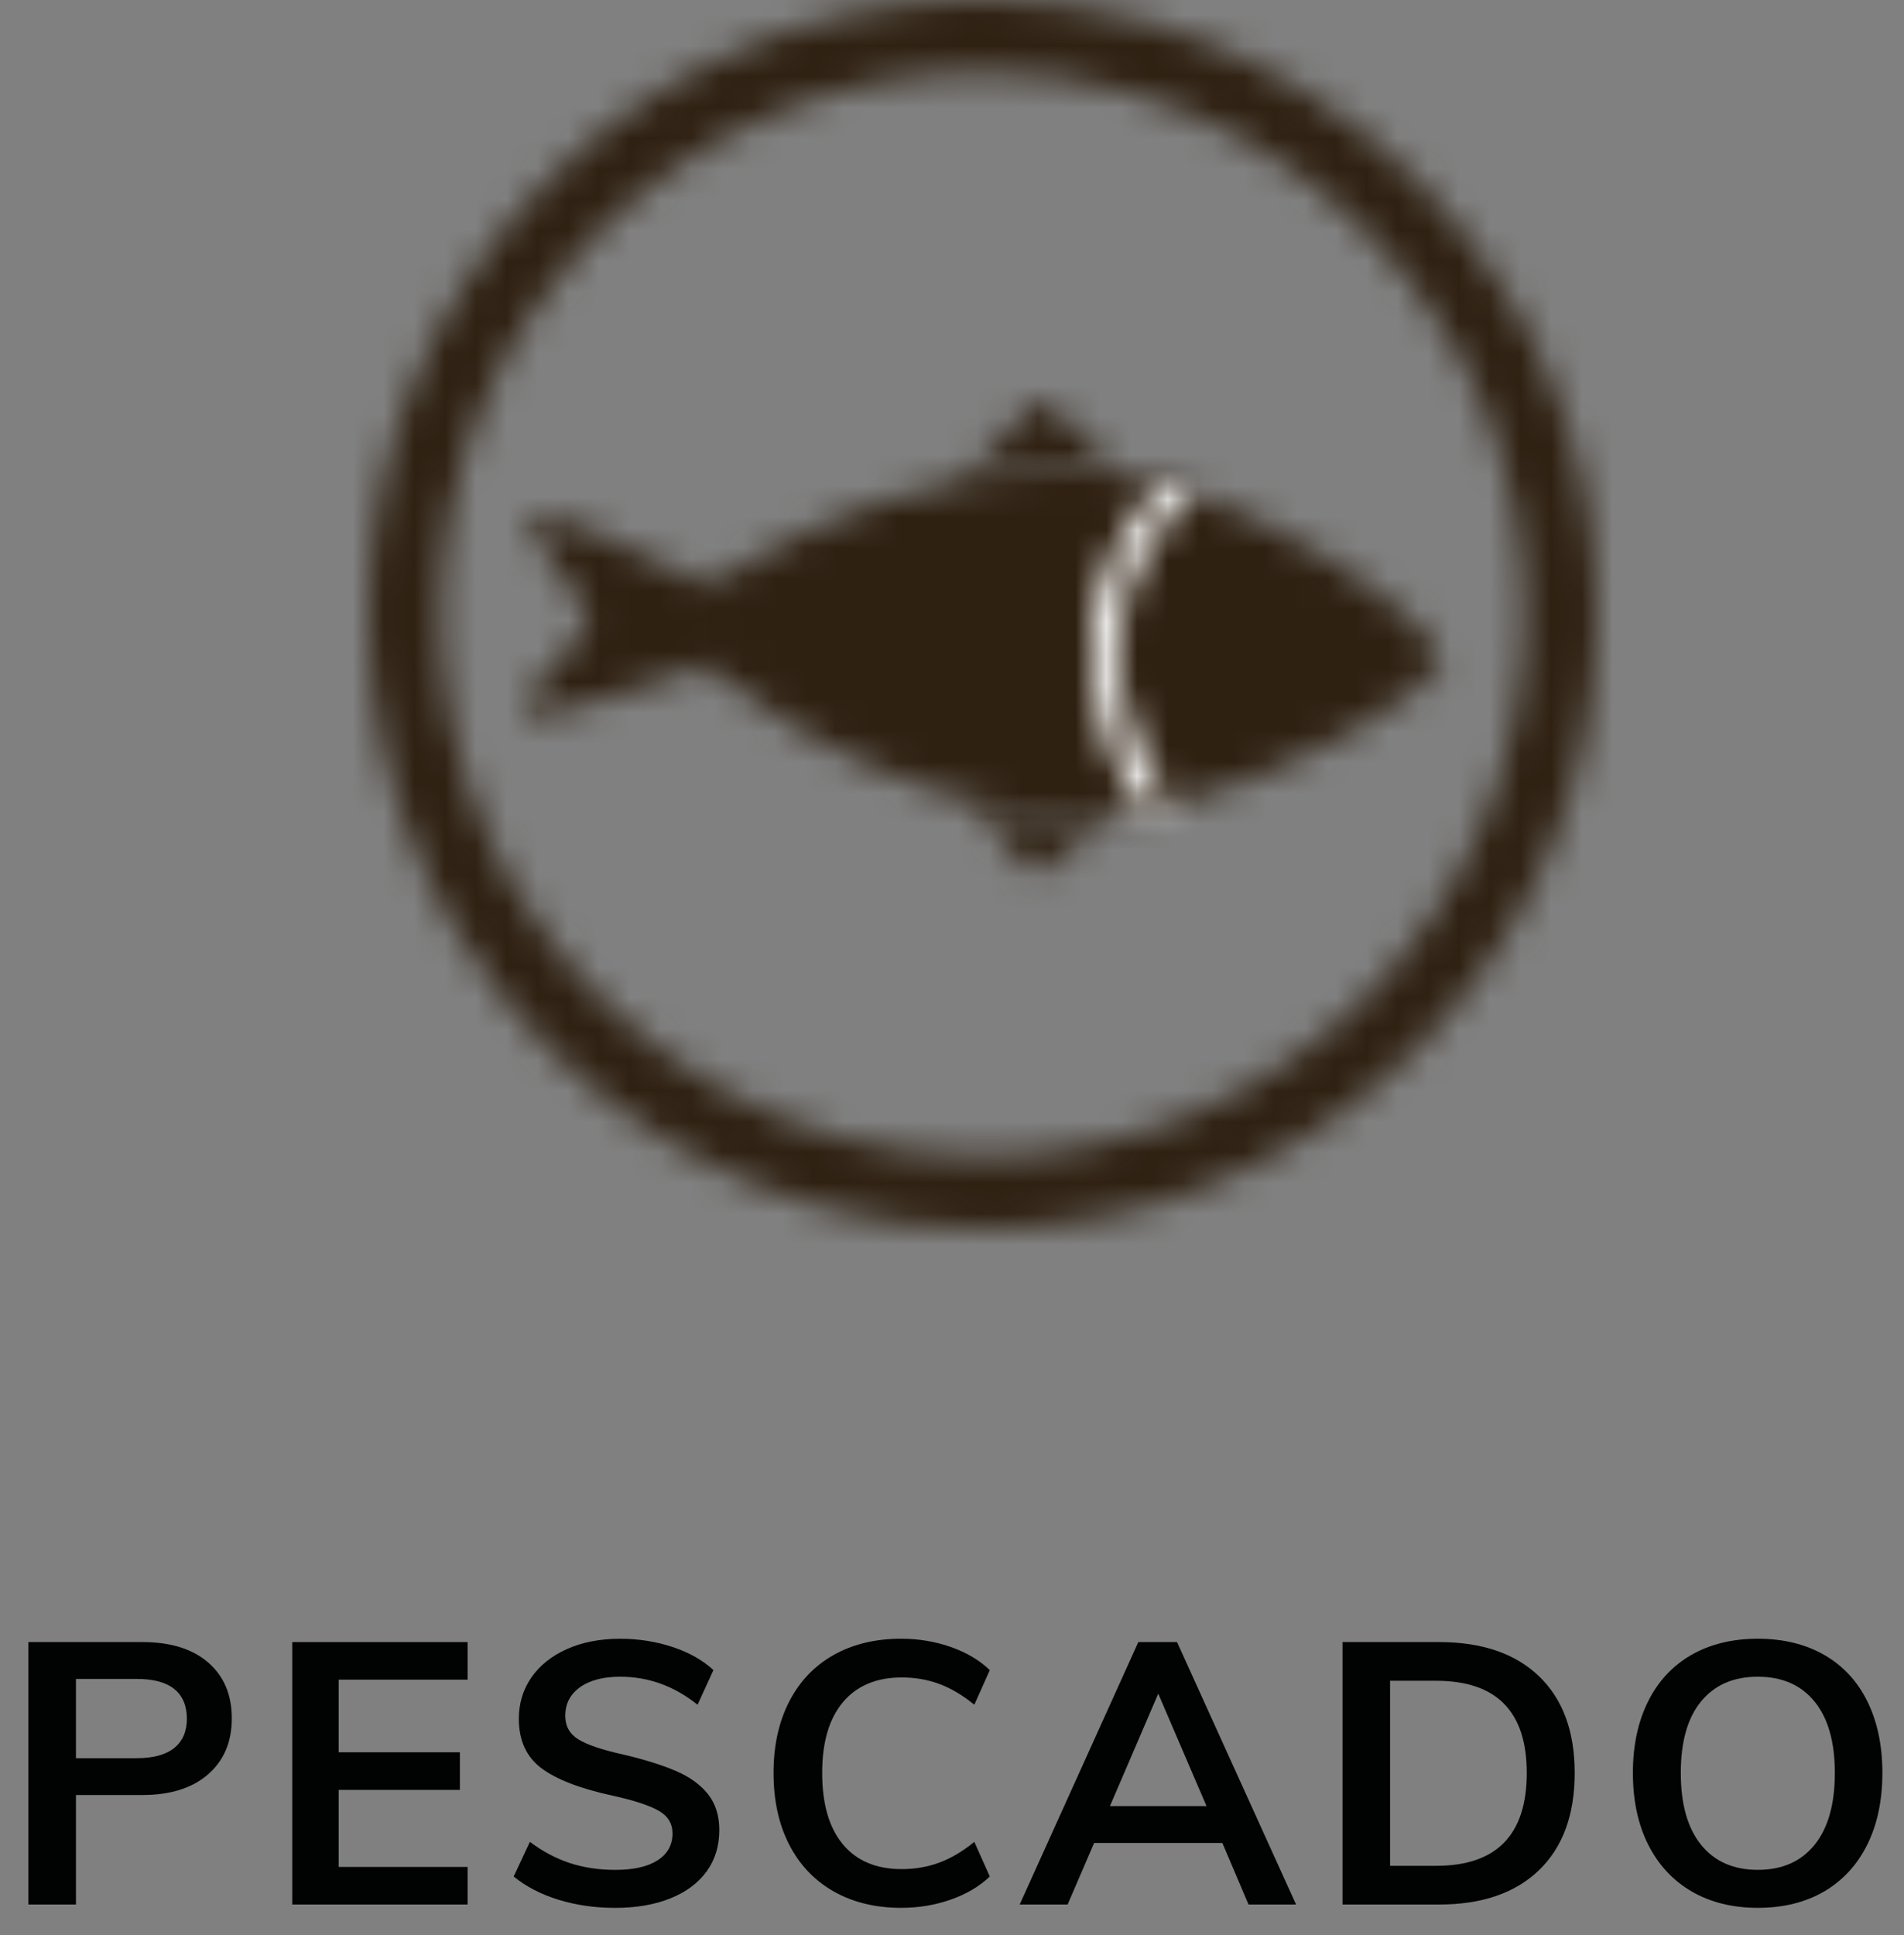
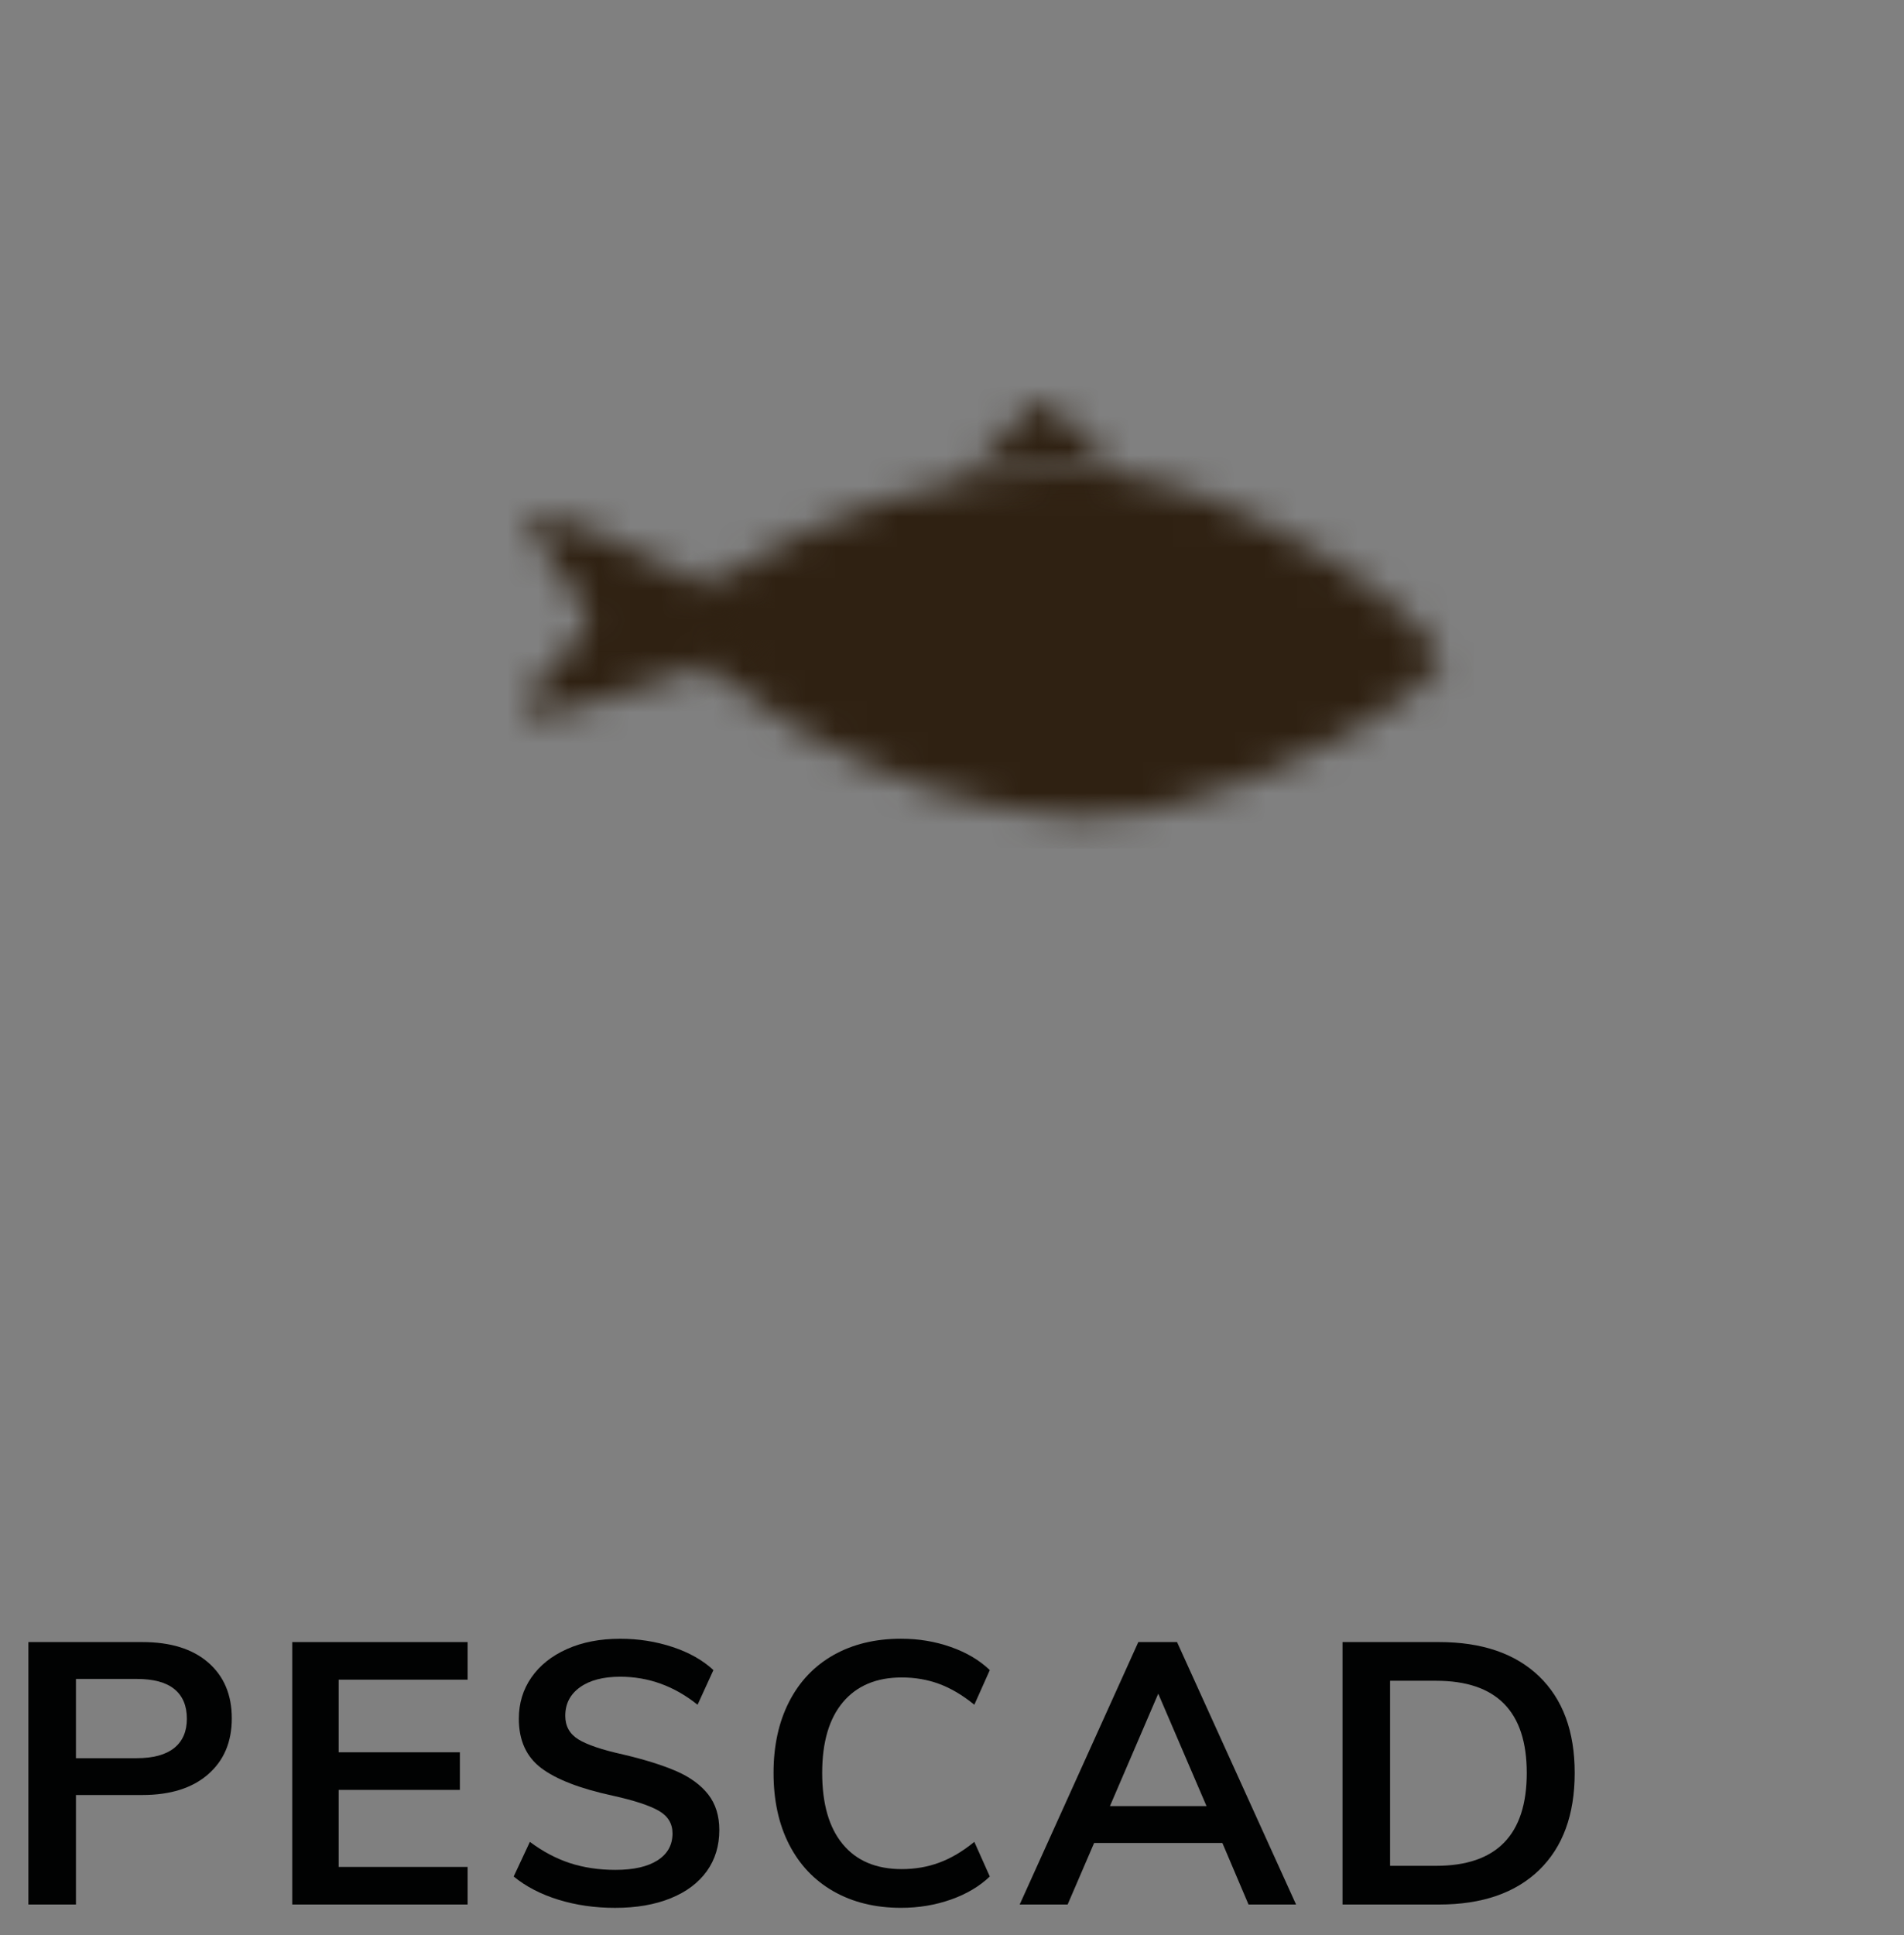
<svg xmlns="http://www.w3.org/2000/svg" xmlns:xlink="http://www.w3.org/1999/xlink" width="62px" height="63px" viewBox="0 0 62 63" version="1.1">
  <rect x="0" y="0" width="62" height="63" fill="#808080" stroke="none" />
  <title>icono-alergenos-pescado</title>
  <defs>
    <path d="M11.736,0.052 C11.589,0.061 11.442,0.076 11.297,0.091 L11.297,0.091 C11.004,0.12 10.715,0.155 10.43,0.196 L10.43,0.196 C10.145,0.238 9.865,0.287 9.589,0.341 L9.589,0.341 L9.585,0.341 C6.056,1.026 3.11,2.606 1.398,3.805 L1.398,3.805 C0.733,4.273 0.253,4.682 0,4.961 L0,4.961 C0.195,5.232 0.648,5.714 1.324,6.297 L1.324,6.297 C1.627,6.556 1.974,6.838 2.362,7.129 L2.362,7.129 C2.41,7.164 2.459,7.203 2.51,7.234 L2.51,7.234 C2.804,7.452 3.121,7.676 3.463,7.9 L3.463,7.9 C3.512,7.932 3.565,7.967 3.617,8.002 L3.617,8.002 C3.941,8.211 4.285,8.42 4.651,8.626 L4.651,8.626 C4.71,8.658 4.765,8.691 4.824,8.723 L4.824,8.723 C7.082,9.991 10.007,11.105 13.347,11.276 L13.347,11.276 C14.01,11.309 14.739,11.244 15.5,11.105 L15.5,11.105 C15.804,11.049 16.112,10.982 16.424,10.906 L16.424,10.906 C20.219,9.964 24.466,7.506 25.262,6.232 L25.262,6.232 C24.903,5.073 22.247,3.064 19.295,1.644 L19.295,1.644 C19.233,1.614 19.171,1.584 19.109,1.555 L19.109,1.555 C18.707,1.365 18.297,1.185 17.889,1.023 L17.889,1.023 C17.818,0.997 17.75,0.97 17.683,0.943 L17.683,0.943 C17.497,0.867 17.313,0.799 17.127,0.737 L17.127,0.737 C16.994,0.688 16.859,0.644 16.727,0.6 L16.727,0.6 C16.592,0.556 16.462,0.514 16.33,0.475 L16.33,0.475 C16.291,0.465 16.253,0.453 16.216,0.44 L16.216,0.44 C16.177,0.429 16.138,0.42 16.101,0.408 L16.101,0.408 C15.657,0.285 15.221,0.185 14.804,0.117 L14.804,0.117 L14.801,0.117 C14.648,0.091 14.498,0.07 14.351,0.055 L14.351,0.055 C14.203,0.041 14.057,0.025 13.915,0.02 L13.915,0.02 C13.634,0.007 13.356,0 13.078,0 L13.078,0 C12.626,0 12.177,0.018 11.736,0.052 L11.736,0.052 Z" id="path-1" />
    <path d="M2.225,0.18 C1.869,0.536 1.339,1.142 0.887,1.965 L0.887,1.965 L0.883,1.969 C0.84,2.048 0.798,2.127 0.758,2.21 L0.758,2.21 L0.754,2.21 C0.546,2.624 0.36,3.088 0.225,3.598 L0.225,3.598 C0.207,3.666 0.19,3.733 0.178,3.8 L0.178,3.8 C0.089,4.168 0.031,4.562 0.01,4.977 L0.01,4.977 C-0.128,7.745 1.222,9.979 1.692,10.665 L1.692,10.665 C1.996,10.609 2.304,10.542 2.616,10.466 L2.616,10.466 C2.602,10.425 2.578,10.38 2.548,10.342 L2.548,10.342 C2.531,10.319 0.745,7.96 0.896,5.021 L0.896,5.021 C0.928,4.381 1.069,3.792 1.263,3.271 L1.263,3.271 L1.263,3.268 C1.293,3.192 1.321,3.122 1.352,3.048 L1.352,3.048 C1.564,2.542 1.825,2.098 2.084,1.733 L2.084,1.733 C2.151,1.636 2.219,1.547 2.283,1.463 L2.283,1.463 C2.366,1.354 2.448,1.253 2.527,1.162 L2.527,1.162 C2.893,0.738 3.175,0.506 3.181,0.501 L3.181,0.501 C3.248,0.445 3.295,0.374 3.319,0.297 L3.319,0.297 C3.186,0.248 3.051,0.204 2.919,0.16 L2.919,0.16 C2.784,0.116 2.654,0.074 2.522,0.035 L2.522,0.035 C2.483,0.025 2.445,0.013 2.407,-1.13686838e-13 L2.407,-1.13686838e-13 C2.355,0.051 2.293,0.109 2.225,0.18 L2.225,0.18 Z" id="path-3" />
-     <path d="M0.001,0.652 C-0.018,1.031 0.274,1.354 0.652,1.372 L0.652,1.372 C1.032,1.392 1.355,1.101 1.373,0.722 L1.373,0.722 C1.393,0.343 1.101,0.021 0.722,0.001 L0.722,0.001 C0.711,1.13686838e-13 0.699,1.13686838e-13 0.687,1.13686838e-13 L0.687,1.13686838e-13 C0.324,1.13686838e-13 0.019,0.285 0.001,0.652 L0.001,0.652 Z" id="path-5" />
    <path d="M0.355,0.044 C-0.084,0.783 2.197,2.857 2.148,3.492 L2.148,3.492 C2.094,4.179 -0.299,6.047 0.031,6.47 L0.031,6.47 C0.62,7.22 8.805,3.828 8.805,3.828 L8.805,3.828 C8.805,3.828 1.58,0 0.485,0 L0.485,0 C0.417,0 0.373,0.014 0.355,0.044 L0.355,0.044 Z" id="path-7" />
    <path d="M2.436,0.019 C1.791,0.589 0,2.597 0,2.597 L0,2.597 C1.369,2.332 2.824,2.2 4.329,2.275 L4.329,2.275 C4.615,2.29 4.911,2.323 5.218,2.374 L5.218,2.374 C5.218,2.374 2.978,0 2.496,0 L2.496,0 C2.471,0 2.451,0.006 2.436,0.019 L2.436,0.019 Z" id="path-9" />
-     <path d="M2.098,2.345 C2.717,1.934 4.488,0.431 4.488,0.431 L4.488,0.431 C3.286,0.495 2.026,0.434 0.748,0.19 L0.748,0.19 C0.506,0.143 0.255,0.08 0,1.13686838e-13 L0,1.13686838e-13 C0,1.13686838e-13 1.804,2.54 2.098,2.345 L2.098,2.345 Z" id="path-11" />
-     <path d="M19.819,0 C8.872,0.097 0,9.03 0,20 L0,20 C0,22.885 0.615,25.63 1.72,28.108 L1.72,28.108 C1.879,28.467 2.049,28.824 2.229,29.171 L2.229,29.171 C2.408,29.52 2.6,29.861 2.803,30.197 L2.803,30.197 C6.288,36.061 12.695,40 20,40 L20,40 C31.026,40 40,31.026 40,20 L40,20 C40,17.203 39.424,14.535 38.38,12.114 L38.38,12.114 C38.223,11.752 38.059,11.4 37.882,11.049 L37.882,11.049 C37.706,10.697 37.517,10.35 37.324,10.012 L37.324,10.012 C33.891,4.083 27.501,0.068 20.188,0 L20.188,0 L19.819,0 Z M4.923,29.162 C4.718,28.826 4.523,28.485 4.344,28.135 L4.344,28.135 C4.162,27.789 3.991,27.435 3.835,27.073 L3.835,27.073 C2.883,24.905 2.353,22.515 2.353,20 L2.353,20 C2.353,10.267 10.267,2.353 20,2.353 L20,2.353 C26.465,2.353 32.129,5.847 35.203,11.048 L35.203,11.048 C35.403,11.385 35.594,11.729 35.771,12.082 L35.771,12.082 C35.947,12.433 36.112,12.785 36.265,13.146 L36.265,13.146 C37.153,15.256 37.647,17.571 37.647,20 L37.647,20 C37.647,29.729 29.729,37.647 20,37.647 L20,37.647 C13.621,37.647 8.024,34.244 4.923,29.162 L4.923,29.162 Z" id="path-13" />
  </defs>
  <g id="Desktop" stroke="none" stroke-width="1" fill="none" fill-rule="evenodd">
    <g id="Assets" transform="translate(-1033, -310)">
      <g id="icono-alergenos-pescado" transform="translate(1033.925, 310)">
        <g id="Group-300" transform="translate(20.792, 15.318)">
          <mask id="mask-2" fill="white">
            <use xlink:href="#path-1" />
          </mask>
          <g id="Clip-299" />
          <polygon id="Fill-298" fill="#2F2112" mask="url(#mask-2)" points="-1 12.309 26.262 12.309 26.262 -1.015 -1 -1.015" />
        </g>
        <g id="Group-303" transform="translate(34.6, 15.758)">
          <mask id="mask-4" fill="white">
            <use xlink:href="#path-3" />
          </mask>
          <g id="Clip-302" />
-           <polygon id="Fill-301" fill="#FEFEFE" mask="url(#mask-4)" points="-1.128 11.666 4.319 11.666 4.319 -0.999 -1.128 -0.999" />
        </g>
        <g id="Group-306" transform="translate(39.862, 19.056)">
          <mask id="mask-6" fill="white">
            <use xlink:href="#path-5" />
          </mask>
          <g id="Clip-305" />
          <polygon id="Fill-304" fill="#2F2112" mask="url(#mask-6)" points="-1.017 2.392 2.393 2.392 2.393 -1.018 -1.017 -1.018" />
        </g>
        <g id="Group-309" transform="translate(16.095, 16.693)">
          <mask id="mask-8" fill="white">
            <use xlink:href="#path-7" />
          </mask>
          <g id="Clip-308" />
          <polygon id="Fill-307" fill="#2F2112" mask="url(#mask-8)" points="-1.299 8.22 9.806 8.22 9.806 -1.483 -1.299 -1.483" />
        </g>
        <g id="Group-312" transform="translate(30.378, 13.064)">
          <mask id="mask-10" fill="white">
            <use xlink:href="#path-9" />
          </mask>
          <g id="Clip-311" />
          <polygon id="Fill-310" fill="#2F2112" mask="url(#mask-10)" points="-1 3.597 6.217 3.597 6.217 -1.251 -1 -1.251" />
        </g>
        <g id="Group-315" transform="translate(30.787, 26.094)">
          <mask id="mask-12" fill="white">
            <use xlink:href="#path-11" />
          </mask>
          <g id="Clip-314" />
          <polygon id="Fill-313" fill="#2F2112" mask="url(#mask-12)" points="-1 3.54 5.488 3.54 5.488 -1 -1 -1" />
        </g>
        <g id="Group-318" transform="translate(11.075, 0)">
          <mask id="mask-14" fill="white">
            <use xlink:href="#path-13" />
          </mask>
          <g id="Clip-317" />
          <polygon id="Fill-316" fill="#2F2112" mask="url(#mask-14)" points="-1 41 41 41 41 -1 -1 -1" />
        </g>
        <path d="M3.527,57.236 C4.063,57.236 4.469,57.126 4.746,56.906 C5.021,56.686 5.16,56.368 5.16,55.952 C5.16,55.528 5.023,55.206 4.752,54.986 C4.479,54.765 4.072,54.656 3.527,54.656 L1.548,54.656 L1.548,57.236 L3.527,57.236 Z M0,53.456 L3.707,53.456 C4.627,53.456 5.343,53.677 5.855,54.122 C6.367,54.566 6.623,55.172 6.623,55.94 C6.623,56.708 6.365,57.316 5.849,57.763 C5.334,58.212 4.619,58.435 3.707,58.435 L1.548,58.435 L1.548,62 L0,62 L0,53.456 Z" id="Fill-733" fill="#010202" />
        <polygon id="Fill-735" fill="#010202" points="8.591 53.456 14.303 53.456 14.303 54.68 10.103 54.68 10.103 57.044 14.05 57.044 14.05 58.268 10.103 58.268 10.103 60.776 14.303 60.776 14.303 62 8.591 62" />
        <path d="M17.261,61.844 C16.689,61.668 16.202,61.416 15.802,61.088 L16.33,59.96 C16.746,60.273 17.181,60.502 17.632,60.651 C18.084,60.798 18.578,60.872 19.115,60.872 C19.706,60.872 20.164,60.769 20.489,60.56 C20.812,60.353 20.974,60.061 20.974,59.684 C20.974,59.365 20.824,59.118 20.525,58.947 C20.224,58.775 19.73,58.613 19.042,58.46 C17.97,58.229 17.191,57.928 16.702,57.56 C16.214,57.193 15.97,56.657 15.97,55.952 C15.97,55.448 16.107,55 16.378,54.609 C16.65,54.216 17.036,53.908 17.536,53.684 C18.036,53.46 18.615,53.348 19.271,53.348 C19.87,53.348 20.441,53.439 20.98,53.618 C21.521,53.798 21.962,54.048 22.306,54.368 L21.79,55.496 C21.031,54.888 20.191,54.584 19.271,54.584 C18.718,54.584 18.282,54.698 17.962,54.926 C17.642,55.155 17.482,55.464 17.482,55.857 C17.482,56.193 17.624,56.448 17.908,56.624 C18.193,56.8 18.679,56.964 19.366,57.116 C20.078,57.284 20.658,57.466 21.107,57.662 C21.554,57.859 21.898,58.111 22.138,58.418 C22.378,58.726 22.498,59.113 22.498,59.576 C22.498,60.088 22.363,60.534 22.091,60.914 C21.818,61.294 21.426,61.588 20.914,61.796 C20.402,62.004 19.798,62.109 19.103,62.109 C18.447,62.109 17.832,62.02 17.261,61.844" id="Fill-737" fill="#010202" />
        <path d="M26.212,61.568 C25.584,61.208 25.104,60.698 24.767,60.038 C24.431,59.378 24.264,58.603 24.264,57.715 C24.264,56.836 24.431,56.066 24.767,55.406 C25.104,54.746 25.584,54.238 26.212,53.881 C26.841,53.526 27.575,53.347 28.415,53.347 C28.991,53.347 29.532,53.438 30.041,53.618 C30.549,53.797 30.971,54.047 31.306,54.368 L30.802,55.496 C30.419,55.183 30.037,54.958 29.657,54.818 C29.276,54.677 28.87,54.608 28.439,54.608 C27.614,54.608 26.977,54.876 26.524,55.412 C26.073,55.948 25.848,56.715 25.848,57.715 C25.848,58.723 26.07,59.498 26.52,60.038 C26.966,60.578 27.608,60.847 28.439,60.847 C28.87,60.847 29.276,60.778 29.657,60.637 C30.037,60.498 30.419,60.272 30.802,59.96 L31.306,61.088 C30.971,61.408 30.549,61.658 30.041,61.838 C29.532,62.017 28.991,62.108 28.415,62.108 C27.575,62.108 26.841,61.927 26.212,61.568" id="Fill-739" fill="#010202" />
        <path d="M38.363,58.796 L36.791,55.136 L35.218,58.796 L38.363,58.796 Z M38.879,59.996 L34.703,59.996 L33.84,62 L32.279,62 L36.142,53.456 L37.403,53.456 L41.279,62 L39.731,62 L38.879,59.996 Z" id="Fill-741" fill="#010202" />
        <path d="M45.84,60.74 C47.806,60.74 48.791,59.732 48.791,57.716 C48.791,55.716 47.806,54.716 45.84,54.716 L44.34,54.716 L44.34,60.74 L45.84,60.74 Z M42.791,53.456 L45.935,53.456 C47.334,53.456 48.42,53.828 49.194,54.572 C49.965,55.316 50.352,56.364 50.352,57.716 C50.352,59.076 49.965,60.13 49.194,60.878 C48.42,61.626 47.334,62 45.935,62 L42.791,62 L42.791,53.456 Z" id="Fill-743" fill="#010202" />
-         <path d="M58.163,60.056 C58.603,59.511 58.823,58.733 58.823,57.715 C58.823,56.708 58.603,55.934 58.163,55.394 C57.723,54.853 57.107,54.584 56.314,54.584 C55.523,54.584 54.907,54.852 54.467,55.388 C54.027,55.923 53.807,56.7 53.807,57.715 C53.807,58.733 54.027,59.511 54.467,60.056 C54.907,60.6 55.523,60.871 56.314,60.871 C57.107,60.871 57.723,60.6 58.163,60.056 M54.161,61.575 C53.549,61.218 53.077,60.709 52.745,60.05 C52.413,59.389 52.247,58.612 52.247,57.715 C52.247,56.828 52.411,56.053 52.739,55.394 C53.066,54.734 53.537,54.228 54.148,53.876 C54.762,53.525 55.482,53.347 56.314,53.347 C57.146,53.347 57.869,53.525 58.48,53.876 C59.094,54.228 59.56,54.734 59.885,55.394 C60.209,56.053 60.371,56.828 60.371,57.715 C60.371,58.612 60.207,59.389 59.879,60.05 C59.551,60.709 59.083,61.218 58.475,61.575 C57.867,61.929 57.146,62.108 56.314,62.108 C55.491,62.108 54.773,61.929 54.161,61.575" id="Fill-745" fill="#010202" />
      </g>
    </g>
  </g>
</svg>